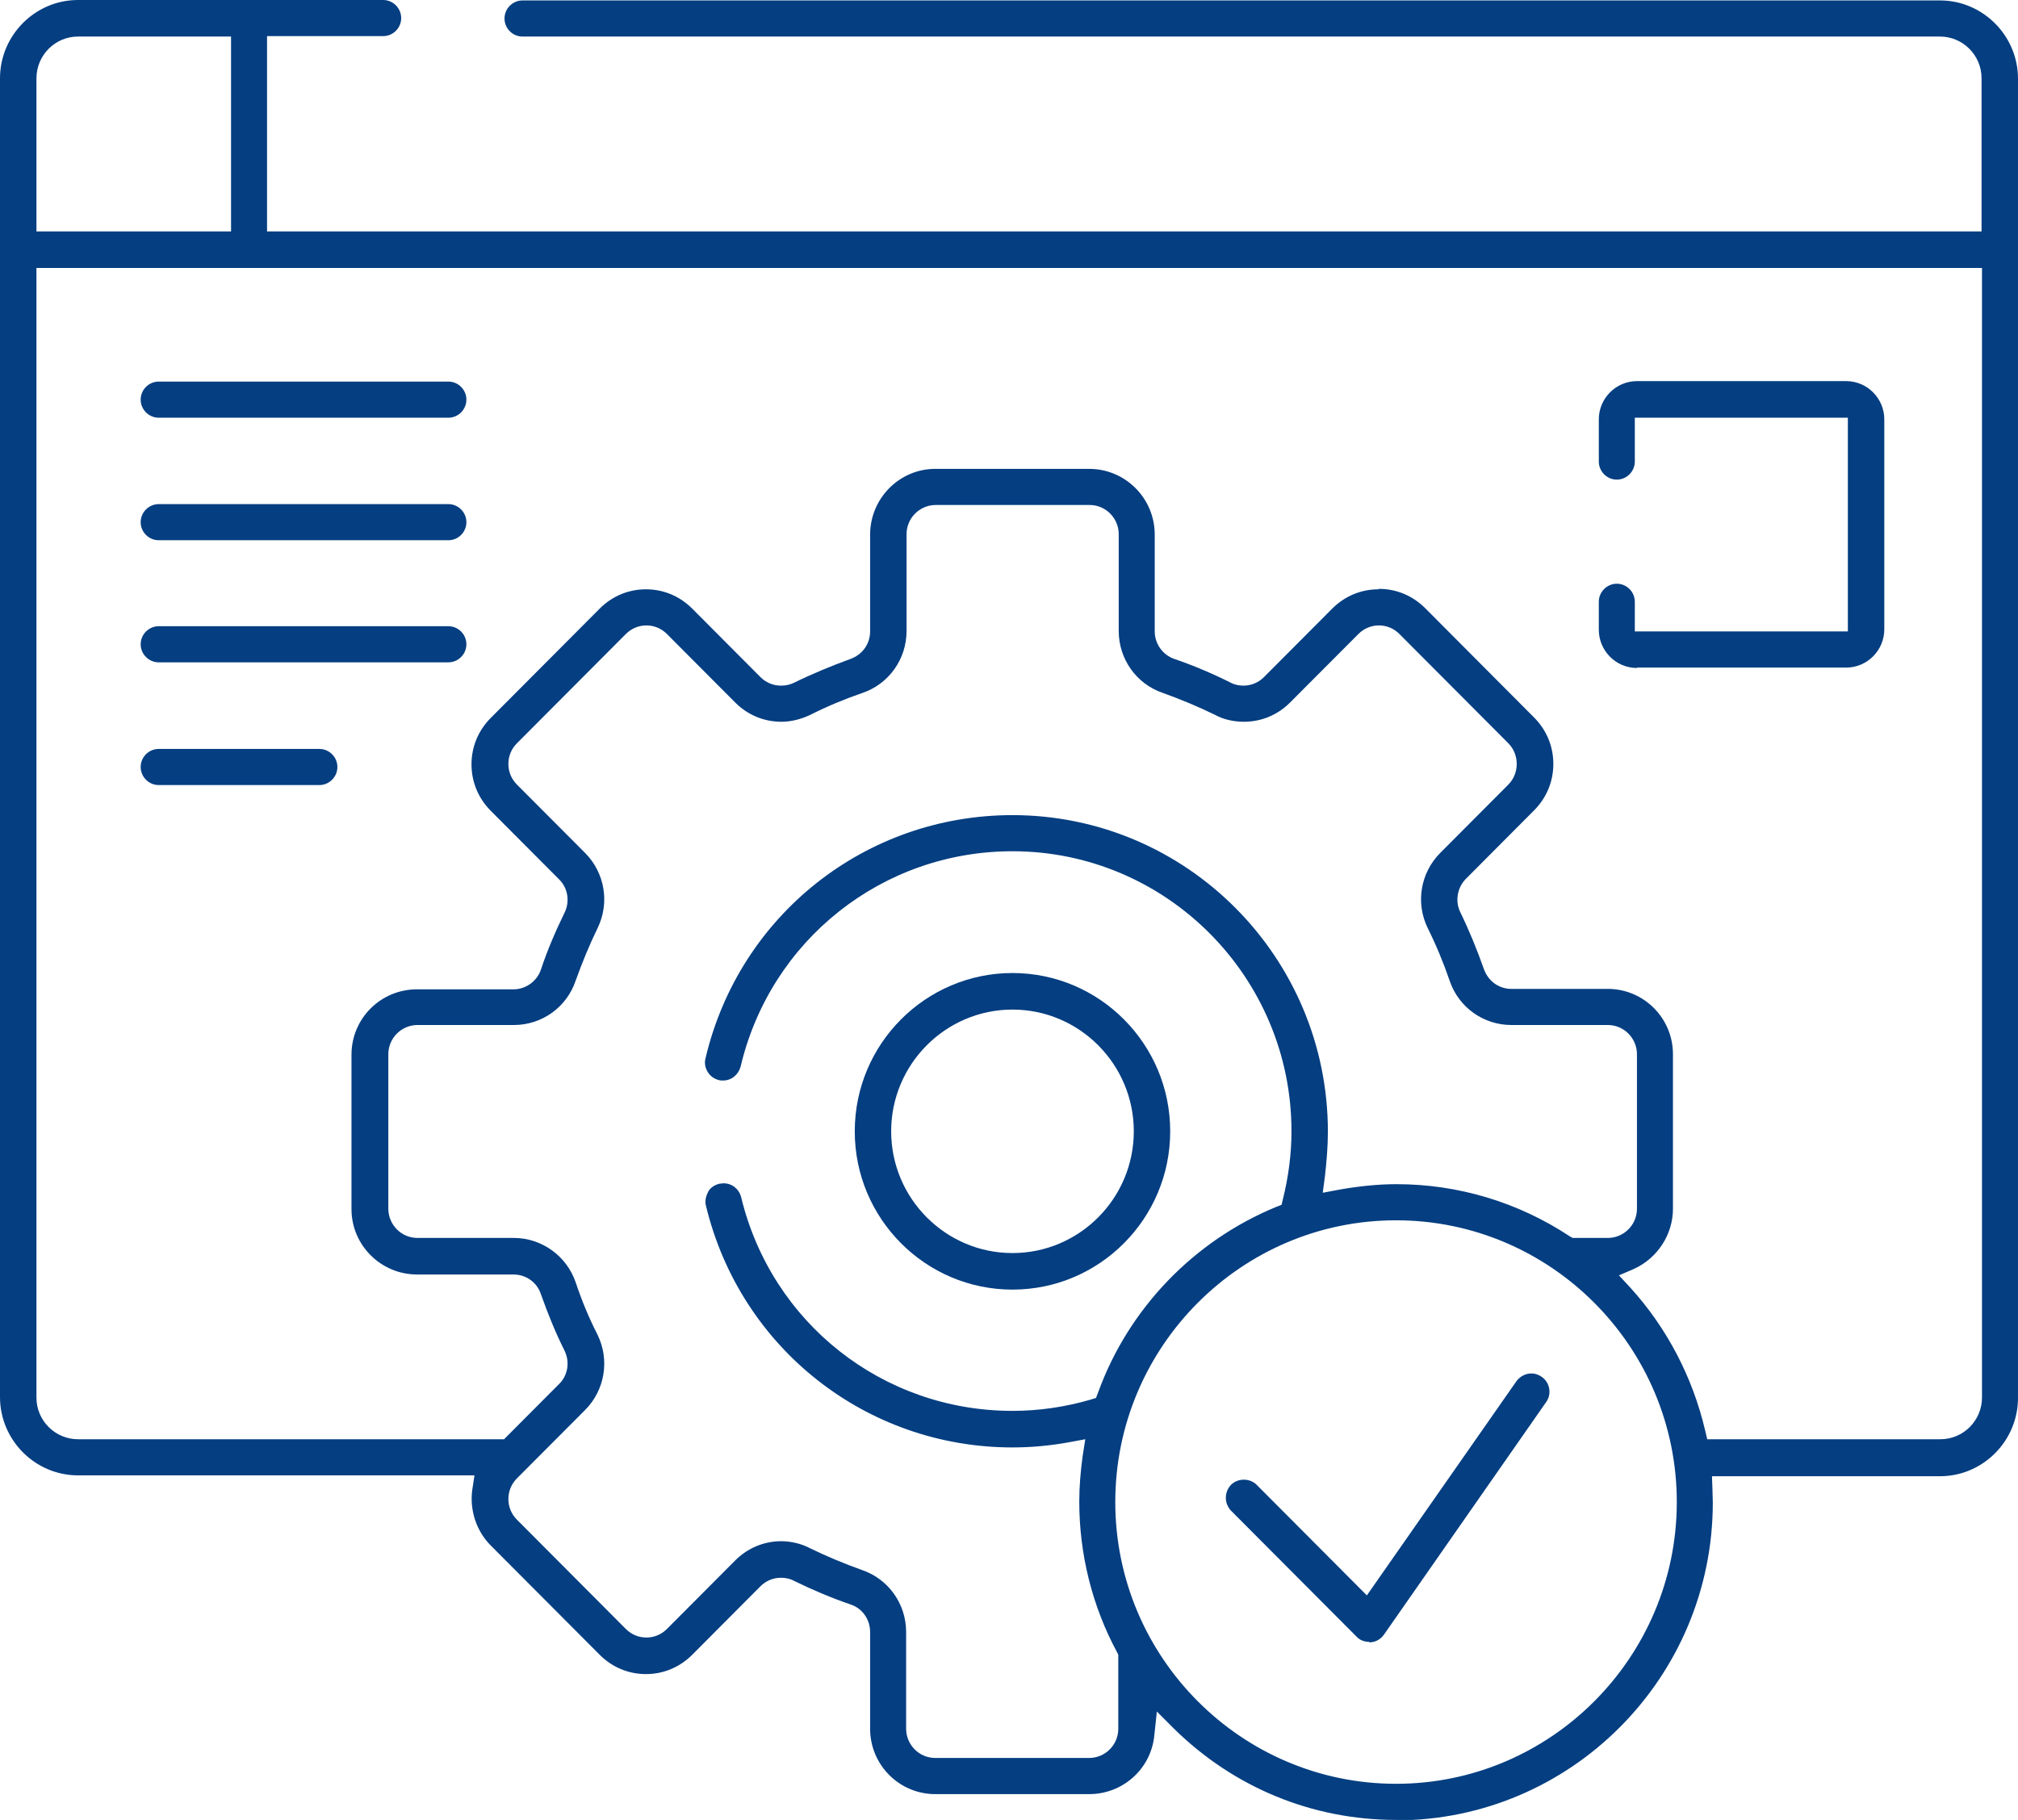
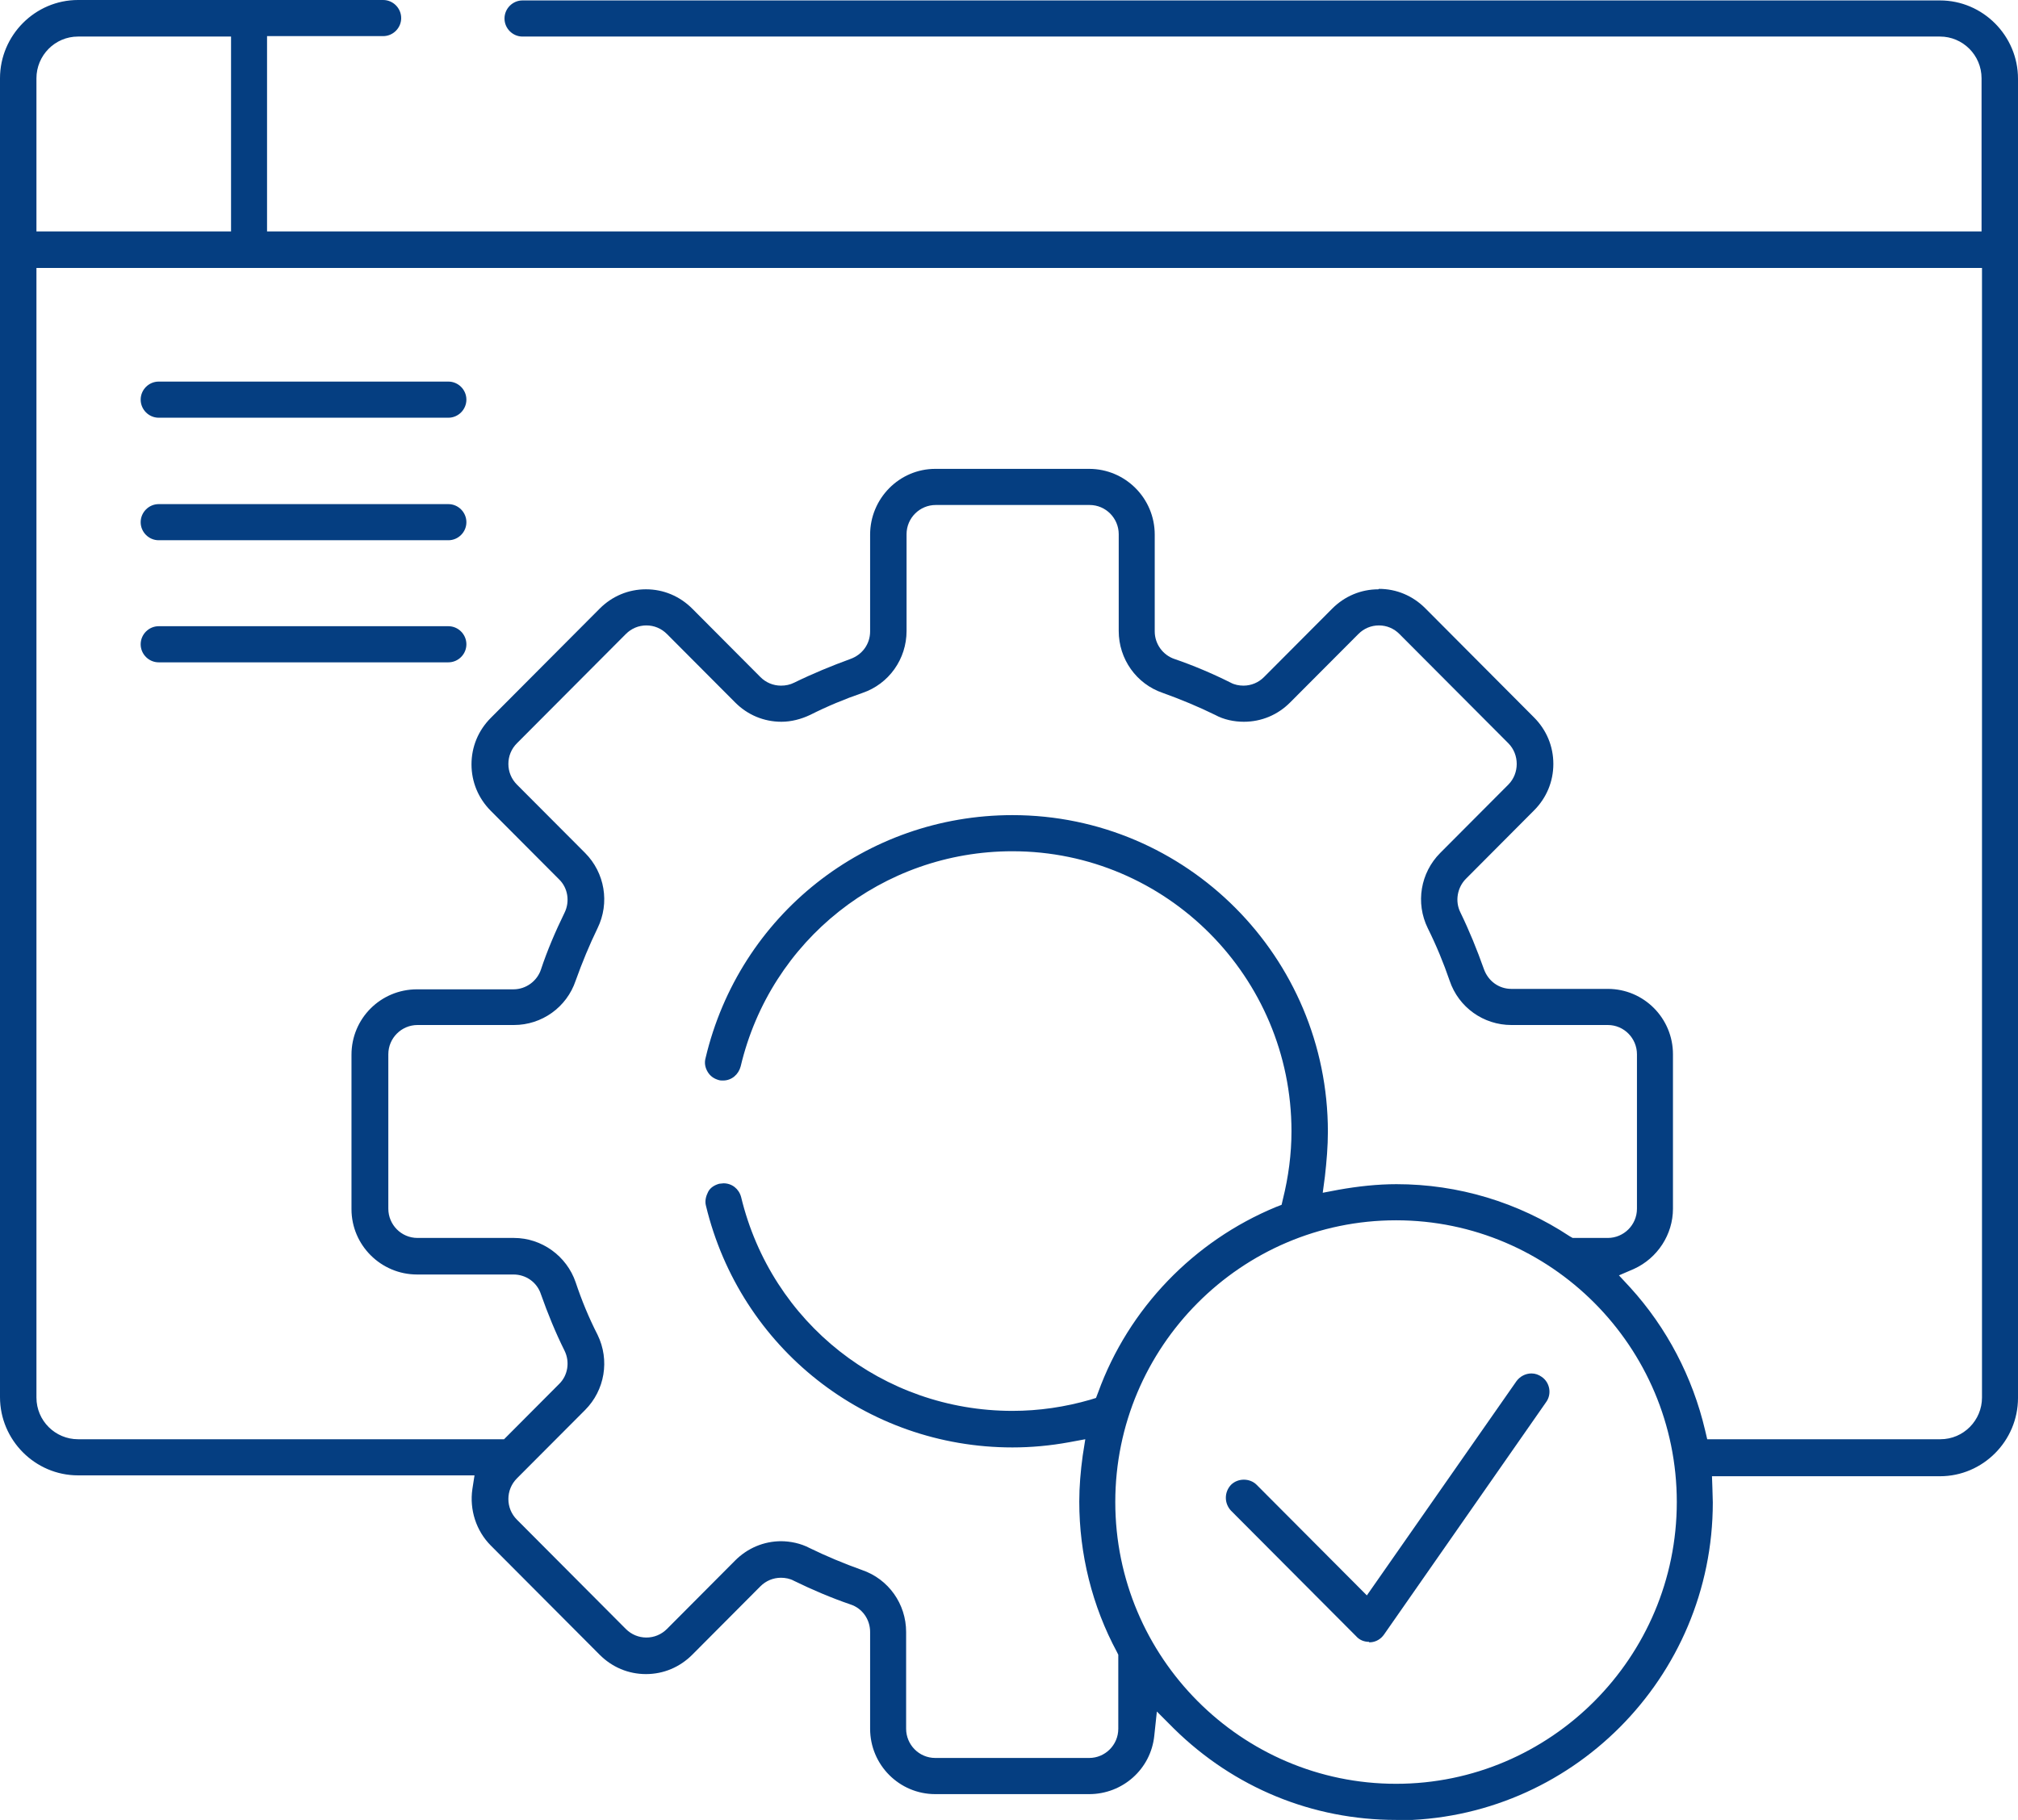
<svg xmlns="http://www.w3.org/2000/svg" width="51" height="46" viewBox="0 0 51 46" fill="none">
  <g clip-path="url(#clip0_8916_34546)">
    <path d="M35.282 46C33.169 46 31.187 45.185 29.671 43.695L29.237 43.26L29.172 43.869C29.086 44.717 28.371 45.348 27.526 45.348H23.637C22.727 45.348 21.99 44.608 21.99 43.695V41.249C21.99 40.934 21.795 40.651 21.492 40.553C21.015 40.39 20.528 40.183 20.062 39.955C19.965 39.901 19.845 39.879 19.737 39.879C19.542 39.879 19.358 39.955 19.217 40.096L17.495 41.825C17.18 42.14 16.769 42.314 16.325 42.314C15.881 42.314 15.469 42.14 15.155 41.825L12.403 39.064C12.035 38.694 11.862 38.161 11.938 37.639L11.992 37.291H1.972C0.888 37.291 0 36.4 0 35.313V1.979C0 0.892 0.888 0 1.972 0H9.684C9.934 0 10.139 0.207 10.139 0.457C10.139 0.707 9.934 0.913 9.684 0.913H6.749V5.849H50.079V1.979C50.079 1.392 49.603 0.924 49.029 0.924H13.205C12.956 0.924 12.75 0.718 12.75 0.468C12.75 0.217 12.956 0.011 13.205 0.011H49.029C50.112 0.011 51 0.902 51 1.99V35.334C51 36.422 50.112 37.313 49.029 37.313H43.266C43.266 37.313 43.287 37.857 43.287 37.976C43.287 42.412 39.691 46.011 35.282 46.011V46ZM35.282 30.844C31.371 30.844 28.186 34.041 28.186 37.965C28.186 41.89 31.371 45.087 35.282 45.087C39.192 45.087 42.377 41.89 42.377 37.965C42.377 34.041 39.192 30.844 35.282 30.844ZM19.726 38.955C19.975 38.955 20.235 39.009 20.463 39.129C20.885 39.335 21.329 39.52 21.784 39.683C22.456 39.912 22.9 40.542 22.9 41.249V43.695C22.9 44.097 23.225 44.434 23.637 44.434H27.526C27.927 44.434 28.262 44.108 28.262 43.695V41.825L28.23 41.76C27.602 40.596 27.276 39.281 27.276 37.955C27.276 37.574 27.309 37.183 27.363 36.791L27.428 36.378L27.017 36.454C26.54 36.541 26.063 36.585 25.587 36.585C21.893 36.585 18.708 34.073 17.841 30.475C17.809 30.355 17.841 30.235 17.895 30.127C17.95 30.018 18.058 29.953 18.177 29.92C18.21 29.92 18.253 29.909 18.285 29.909C18.502 29.909 18.675 30.051 18.73 30.257C19.499 33.443 22.315 35.661 25.587 35.661C26.258 35.661 26.919 35.563 27.558 35.378L27.699 35.334L27.753 35.193C28.522 33.073 30.169 31.366 32.249 30.507L32.389 30.453L32.422 30.311C32.563 29.746 32.639 29.17 32.639 28.594C32.639 24.691 29.476 21.516 25.587 21.516C22.304 21.516 19.477 23.756 18.719 26.952C18.665 27.159 18.491 27.311 18.275 27.311C18.242 27.311 18.199 27.311 18.166 27.3C18.047 27.267 17.95 27.202 17.885 27.093C17.82 26.985 17.798 26.865 17.831 26.745C18.686 23.125 21.882 20.603 25.587 20.603C29.985 20.603 33.559 24.191 33.559 28.605C33.559 28.974 33.527 29.355 33.484 29.735L33.429 30.148L33.83 30.072C34.318 29.985 34.816 29.931 35.293 29.931C36.853 29.931 38.369 30.388 39.669 31.247L39.745 31.29H40.633C41.034 31.29 41.37 30.964 41.37 30.551V26.648C41.37 26.245 41.045 25.908 40.633 25.908H38.196C37.492 25.908 36.863 25.462 36.636 24.788C36.484 24.343 36.3 23.897 36.084 23.462C35.769 22.821 35.899 22.06 36.398 21.559L38.12 19.831C38.402 19.548 38.402 19.07 38.12 18.787L35.368 16.026C35.228 15.884 35.044 15.808 34.849 15.808C34.654 15.808 34.469 15.884 34.329 16.026L32.606 17.754C32.292 18.07 31.88 18.243 31.436 18.243C31.187 18.243 30.927 18.189 30.71 18.07C30.288 17.863 29.844 17.678 29.389 17.515C28.717 17.287 28.273 16.656 28.273 15.949V13.503C28.273 13.101 27.948 12.764 27.537 12.764H23.648C23.247 12.764 22.911 13.09 22.911 13.503V15.949C22.911 16.656 22.467 17.287 21.795 17.515C21.351 17.667 20.907 17.852 20.474 18.07C20.246 18.178 19.997 18.243 19.748 18.243C19.304 18.243 18.892 18.07 18.578 17.754L16.856 16.026C16.715 15.884 16.531 15.808 16.336 15.808C16.141 15.808 15.957 15.884 15.816 16.026L13.064 18.787C12.923 18.928 12.848 19.113 12.848 19.309C12.848 19.505 12.923 19.689 13.064 19.831L14.787 21.559C15.285 22.06 15.415 22.821 15.101 23.462C14.895 23.886 14.711 24.332 14.548 24.788C14.321 25.462 13.692 25.908 12.988 25.908H10.551C10.15 25.908 9.814 26.235 9.814 26.648V30.551C9.814 30.953 10.139 31.29 10.551 31.29H12.988C13.692 31.29 14.321 31.747 14.548 32.41C14.7 32.867 14.884 33.312 15.101 33.736C15.415 34.378 15.285 35.139 14.787 35.639L13.064 37.367C12.923 37.509 12.848 37.694 12.848 37.889C12.848 38.085 12.923 38.27 13.064 38.411L15.816 41.173C15.957 41.314 16.141 41.39 16.336 41.39C16.531 41.39 16.715 41.314 16.856 41.173L18.578 39.444C18.892 39.129 19.304 38.955 19.748 38.955H19.726ZM34.849 14.884C35.293 14.884 35.704 15.058 36.019 15.373L38.77 18.135C39.084 18.45 39.257 18.863 39.257 19.309C39.257 19.755 39.084 20.168 38.77 20.483L37.048 22.212C36.831 22.429 36.766 22.777 36.907 23.06C37.134 23.527 37.329 24.006 37.502 24.495C37.611 24.799 37.882 24.995 38.196 24.995H40.633C41.543 24.995 42.28 25.734 42.28 26.648V30.551C42.28 31.203 41.89 31.801 41.294 32.073L40.915 32.236L41.197 32.54C42.128 33.562 42.778 34.813 43.092 36.15L43.146 36.378H49.039C49.624 36.378 50.09 35.9 50.09 35.324V6.773H0.921V35.324C0.921 35.911 1.397 36.378 1.972 36.378H12.739L14.126 34.986C14.353 34.769 14.407 34.421 14.267 34.139C14.039 33.682 13.844 33.203 13.671 32.714C13.573 32.41 13.292 32.214 12.977 32.214H10.54C9.63 32.214 8.883 31.475 8.883 30.562V26.659C8.883 25.745 9.619 25.006 10.54 25.006H12.977C13.292 25.006 13.573 24.799 13.671 24.506C13.833 24.017 14.039 23.538 14.267 23.071C14.407 22.788 14.353 22.44 14.126 22.223L12.403 20.494C12.089 20.179 11.916 19.765 11.916 19.32C11.916 18.874 12.089 18.461 12.403 18.146L15.155 15.384C15.469 15.069 15.881 14.895 16.325 14.895C16.769 14.895 17.18 15.069 17.495 15.384L19.217 17.113C19.358 17.254 19.542 17.33 19.737 17.33C19.856 17.33 19.965 17.308 20.073 17.254C20.539 17.026 21.015 16.83 21.492 16.656C21.795 16.547 21.99 16.276 21.99 15.96V13.514C21.99 12.601 22.727 11.851 23.637 11.851H27.526C28.436 11.851 29.183 12.59 29.183 13.514V15.96C29.183 16.276 29.389 16.558 29.681 16.656C30.158 16.819 30.645 17.026 31.101 17.254C31.198 17.308 31.317 17.33 31.425 17.33C31.62 17.33 31.805 17.254 31.945 17.113L33.668 15.384C33.982 15.069 34.394 14.895 34.838 14.895L34.849 14.884ZM1.972 0.924C1.387 0.924 0.921 1.403 0.921 1.979V5.849H5.839V0.924H1.972Z" fill="#053E81" />
    <path d="M4.01 10.558C3.761 10.558 3.555 10.351 3.555 10.101C3.555 9.851 3.761 9.645 4.01 9.645H11.332C11.582 9.645 11.787 9.851 11.787 10.101C11.787 10.351 11.582 10.558 11.332 10.558H4.01Z" fill="#053E81" />
-     <path d="M4.01 13.655C3.761 13.655 3.555 13.449 3.555 13.199C3.555 12.949 3.761 12.742 4.01 12.742H11.332C11.582 12.742 11.787 12.949 11.787 13.199C11.787 13.449 11.582 13.655 11.332 13.655H4.01Z" fill="#053E81" />
+     <path d="M4.01 13.655C3.761 13.655 3.555 13.449 3.555 13.199C3.555 12.949 3.761 12.742 4.01 12.742H11.332C11.582 12.742 11.787 12.949 11.787 13.199C11.787 13.449 11.582 13.655 11.332 13.655Z" fill="#053E81" />
    <path d="M4.01 16.741C3.761 16.741 3.555 16.535 3.555 16.285C3.555 16.035 3.761 15.828 4.01 15.828H11.332C11.582 15.828 11.787 16.035 11.787 16.285C11.787 16.535 11.582 16.741 11.332 16.741H4.01Z" fill="#053E81" />
-     <path d="M4.01 19.843C3.761 19.843 3.555 19.636 3.555 19.386C3.555 19.136 3.761 18.93 4.01 18.93H8.072C8.321 18.93 8.527 19.136 8.527 19.386C8.527 19.636 8.321 19.843 8.072 19.843H4.01Z" fill="#053E81" />
-     <path d="M41.37 16.884C40.84 16.884 40.406 16.45 40.406 15.917V15.21C40.406 14.96 40.612 14.754 40.861 14.754C41.11 14.754 41.316 14.96 41.316 15.21V15.96H46.7V10.557H41.316V11.666C41.316 11.916 41.11 12.123 40.861 12.123C40.612 12.123 40.406 11.916 40.406 11.666V10.6C40.406 10.068 40.84 9.633 41.37 9.633H46.657C47.188 9.633 47.621 10.068 47.621 10.6V15.906C47.621 16.439 47.188 16.874 46.657 16.874H41.37V16.884Z" fill="#053E81" />
-     <path d="M25.588 32.596C23.389 32.596 21.602 30.802 21.602 28.595C21.602 26.388 23.389 24.594 25.588 24.594C27.787 24.594 29.574 26.388 29.574 28.595C29.574 30.802 27.787 32.596 25.588 32.596ZM25.588 25.518C23.898 25.518 22.522 26.899 22.522 28.595C22.522 30.291 23.898 31.672 25.588 31.672C27.278 31.672 28.654 30.291 28.654 28.595C28.654 26.899 27.278 25.518 25.588 25.518Z" fill="#053E81" />
    <path d="M34.599 41.499C34.479 41.499 34.36 41.456 34.274 41.358L31.11 38.183C30.937 37.998 30.937 37.716 31.11 37.531C31.197 37.444 31.316 37.4 31.435 37.4C31.555 37.4 31.674 37.444 31.76 37.531L34.544 40.325L38.325 34.91C38.412 34.791 38.553 34.715 38.704 34.715C38.802 34.715 38.888 34.748 38.964 34.802C39.17 34.943 39.224 35.237 39.072 35.443L34.978 41.314C34.902 41.423 34.783 41.499 34.642 41.51H34.599V41.499Z" fill="#053E81" />
  </g>
  <defs>
    <clipPath id="clip0_8916_34546">
      <rect width="51" height="46" fill="white" />
    </clipPath>
  </defs>
</svg>